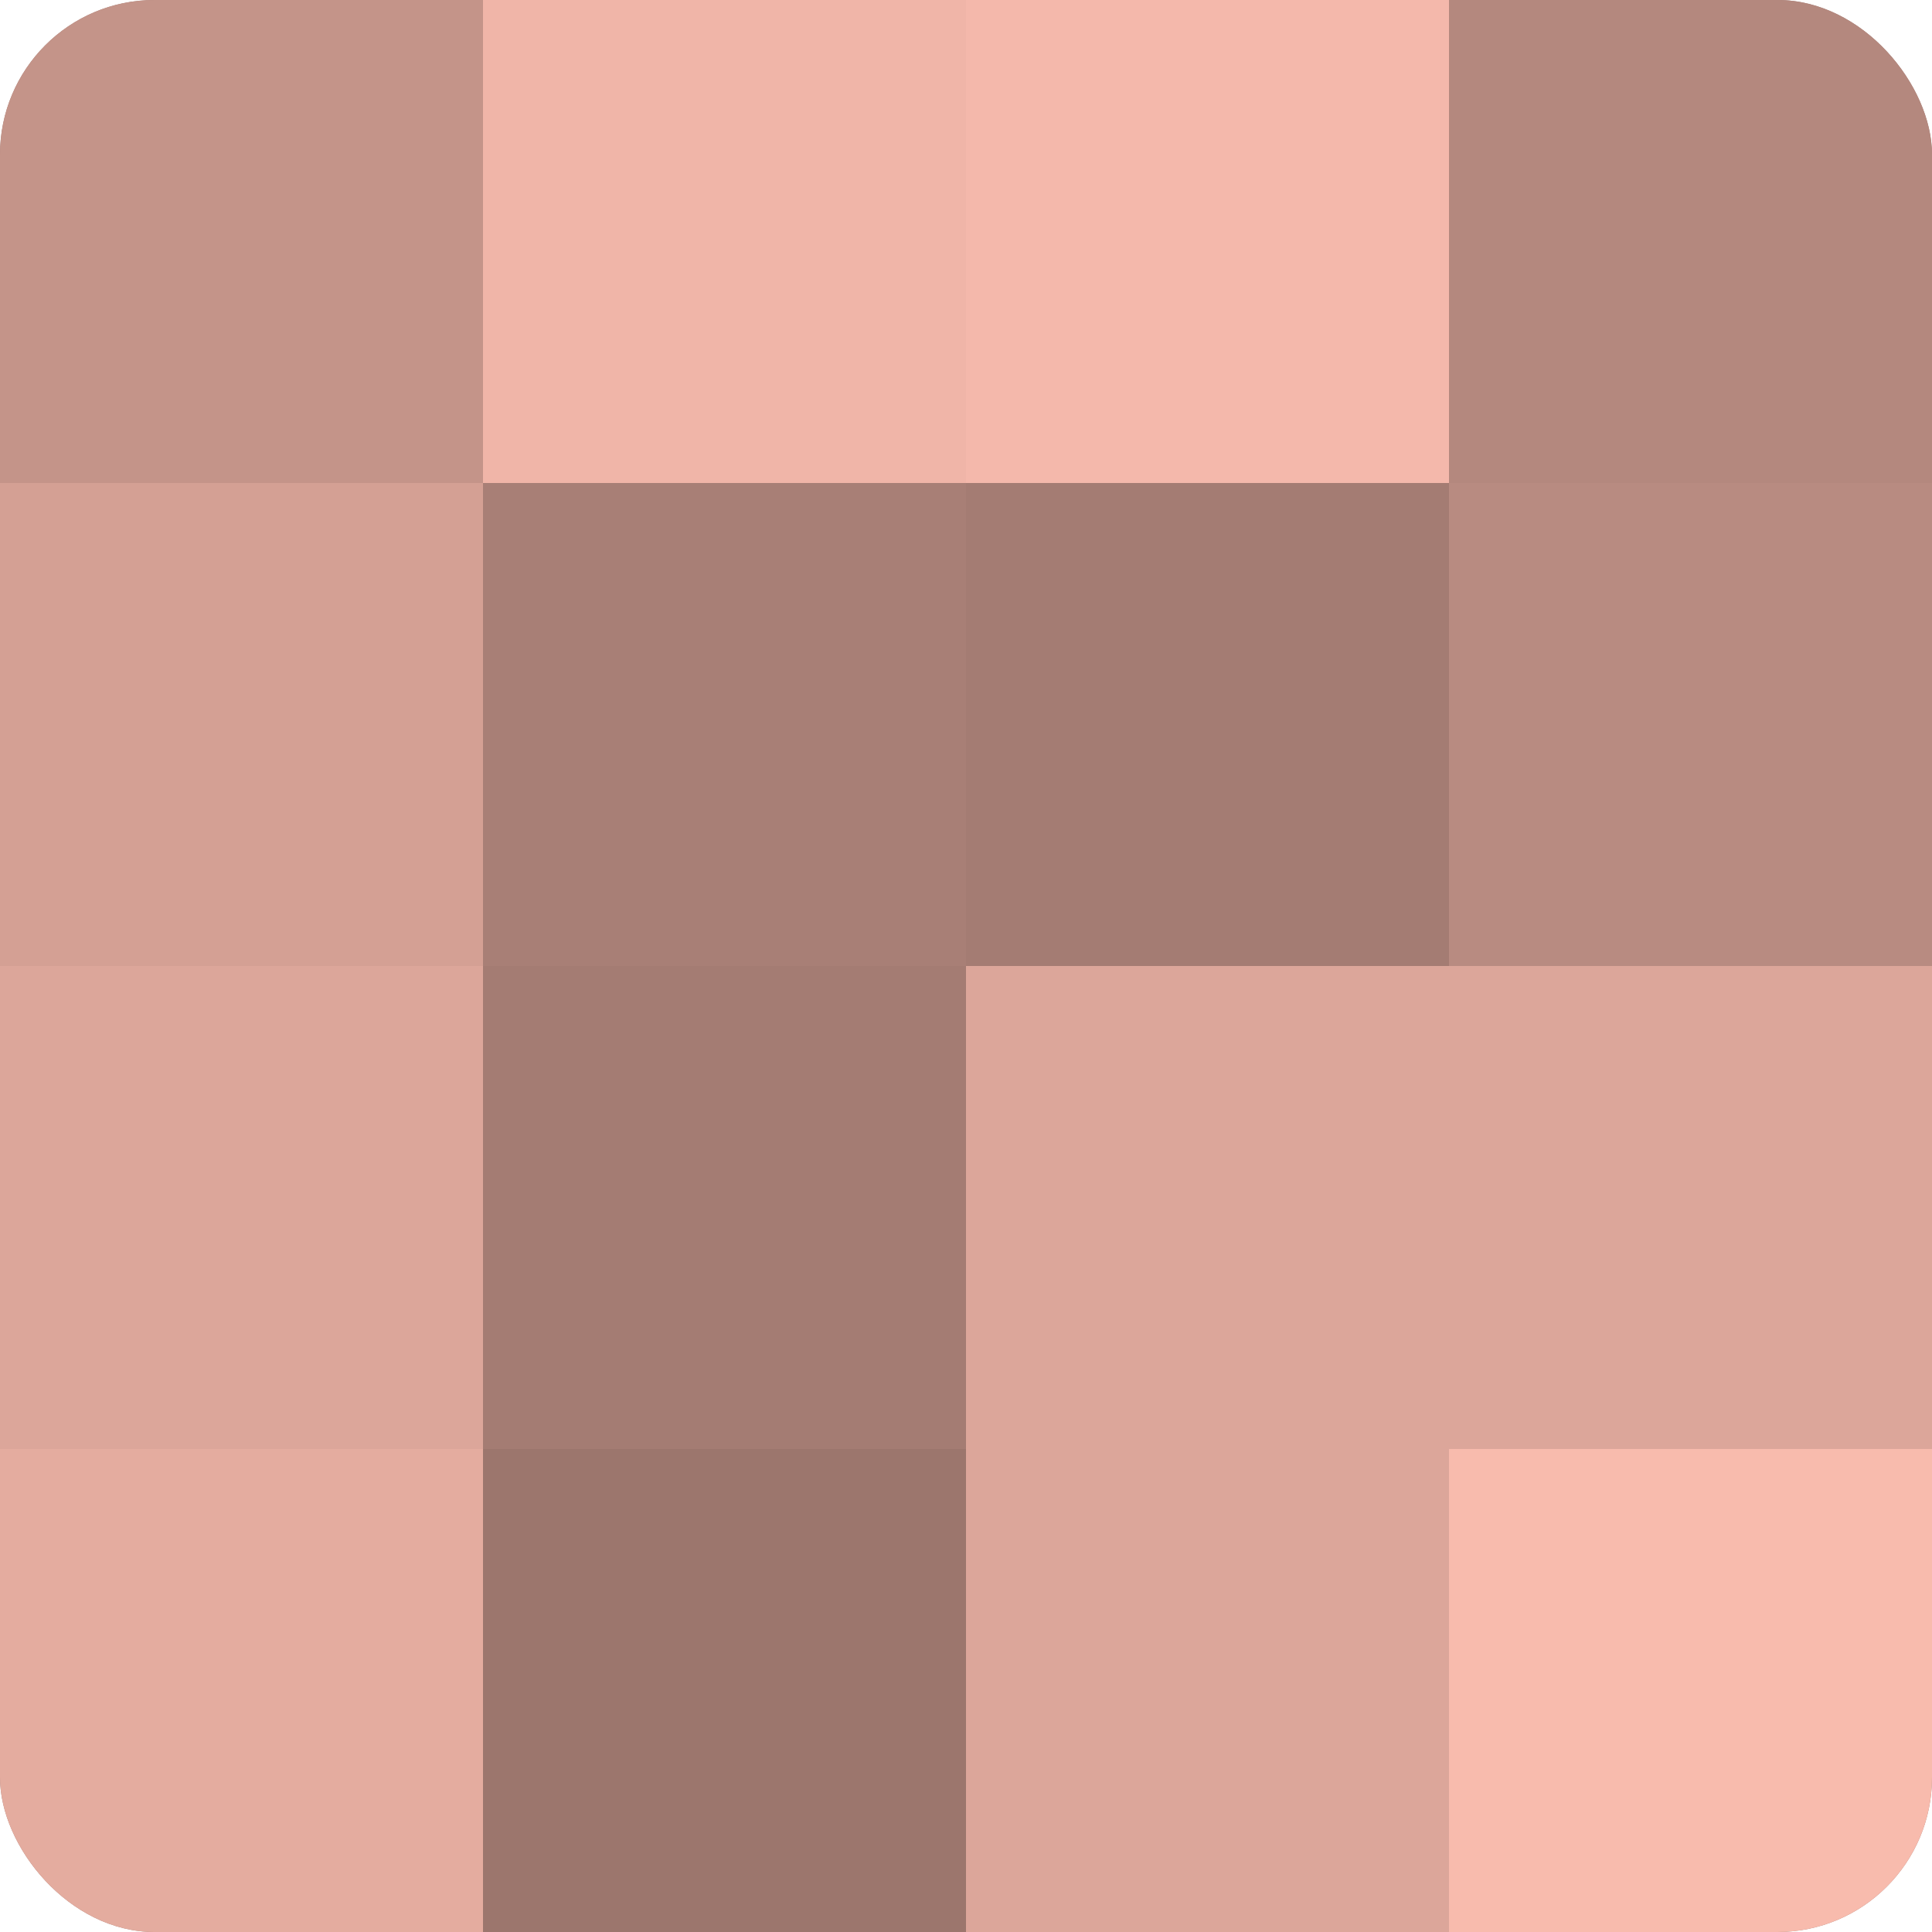
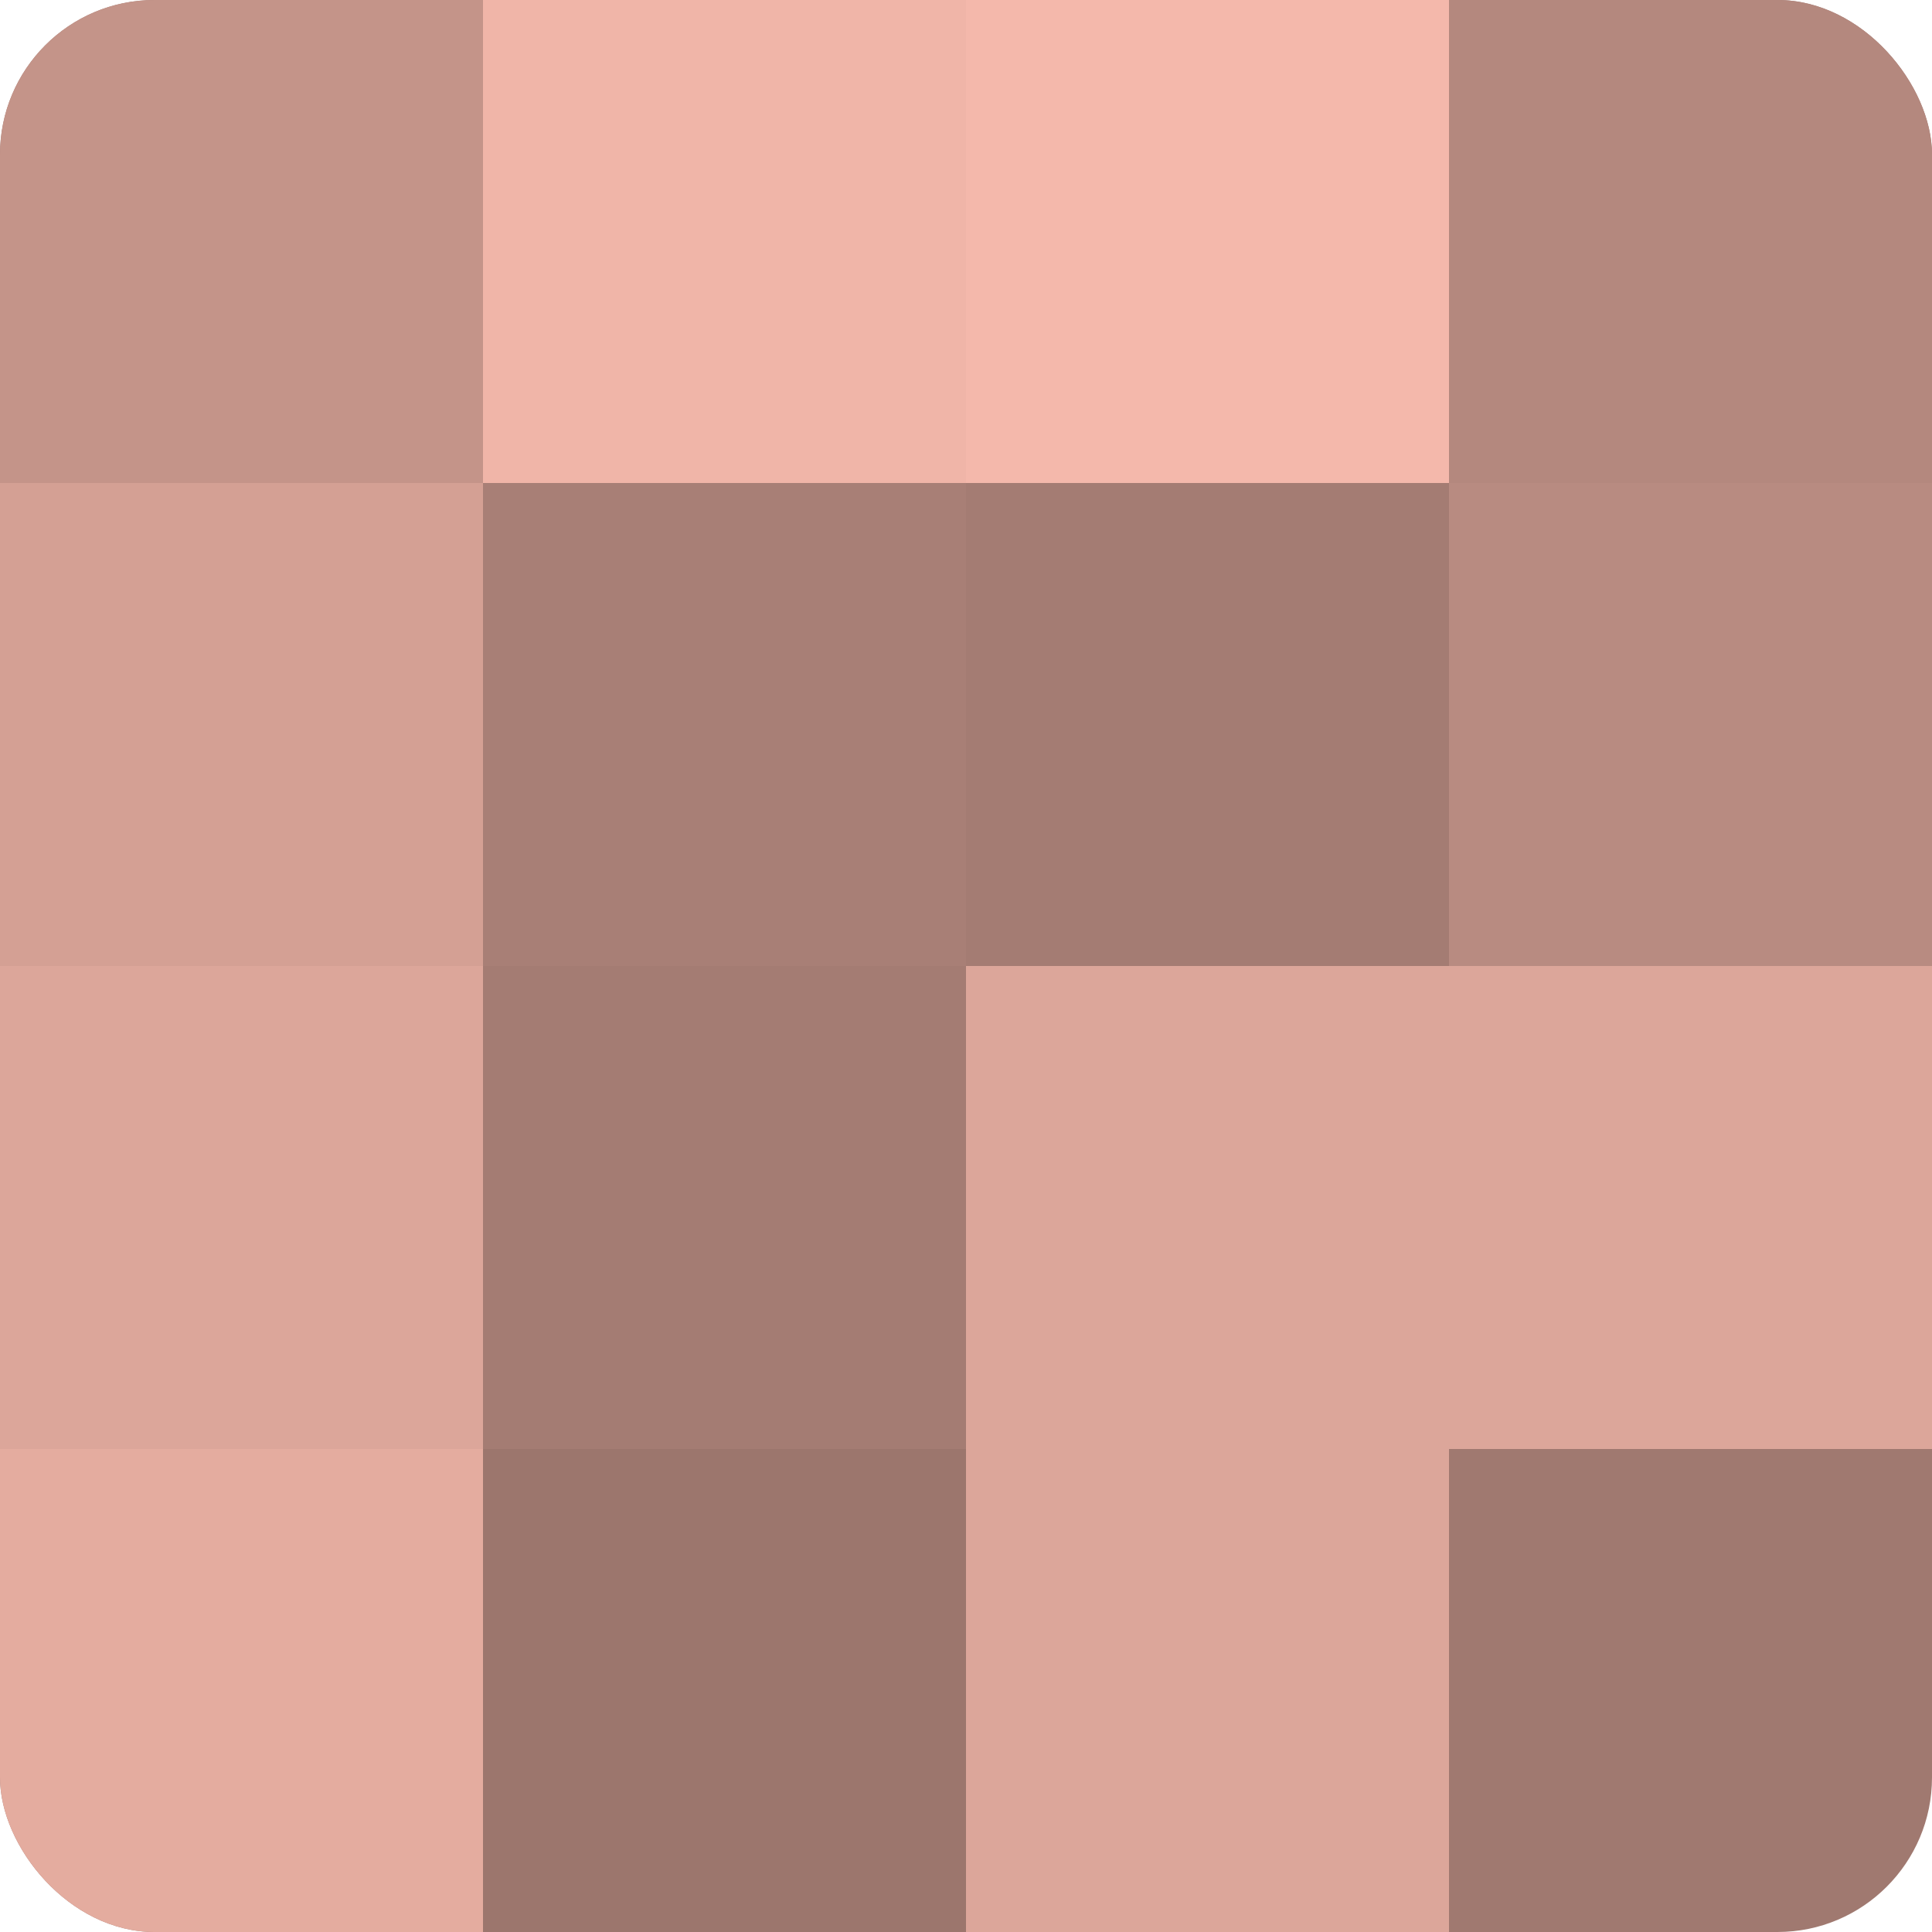
<svg xmlns="http://www.w3.org/2000/svg" width="60" height="60" viewBox="0 0 100 100" preserveAspectRatio="xMidYMid meet">
  <defs>
    <clipPath id="c" width="100" height="100">
      <rect width="100" height="100" rx="8" ry="8" />
    </clipPath>
  </defs>
  <g clip-path="url(#c)">
    <rect width="100" height="100" fill="#a07970" />
    <rect width="25" height="25" fill="#c49489" />
    <rect y="25" width="25" height="25" fill="#d4a094" />
    <rect y="50" width="25" height="25" fill="#dca69a" />
    <rect y="75" width="25" height="25" fill="#e4ac9f" />
    <rect x="25" width="25" height="25" fill="#f0b5a8" />
    <rect x="25" y="25" width="25" height="25" fill="#a87f76" />
    <rect x="25" y="50" width="25" height="25" fill="#a47c73" />
    <rect x="25" y="75" width="25" height="25" fill="#9c766d" />
    <rect x="50" width="25" height="25" fill="#f4b8ab" />
    <rect x="50" y="25" width="25" height="25" fill="#a47c73" />
    <rect x="50" y="50" width="25" height="25" fill="#dca69a" />
    <rect x="50" y="75" width="25" height="25" fill="#dca69a" />
    <rect x="75" width="25" height="25" fill="#b4887e" />
    <rect x="75" y="25" width="25" height="25" fill="#b88b81" />
    <rect x="75" y="50" width="25" height="25" fill="#dca69a" />
-     <rect x="75" y="75" width="25" height="25" fill="#f8bbad" />
  </g>
</svg>